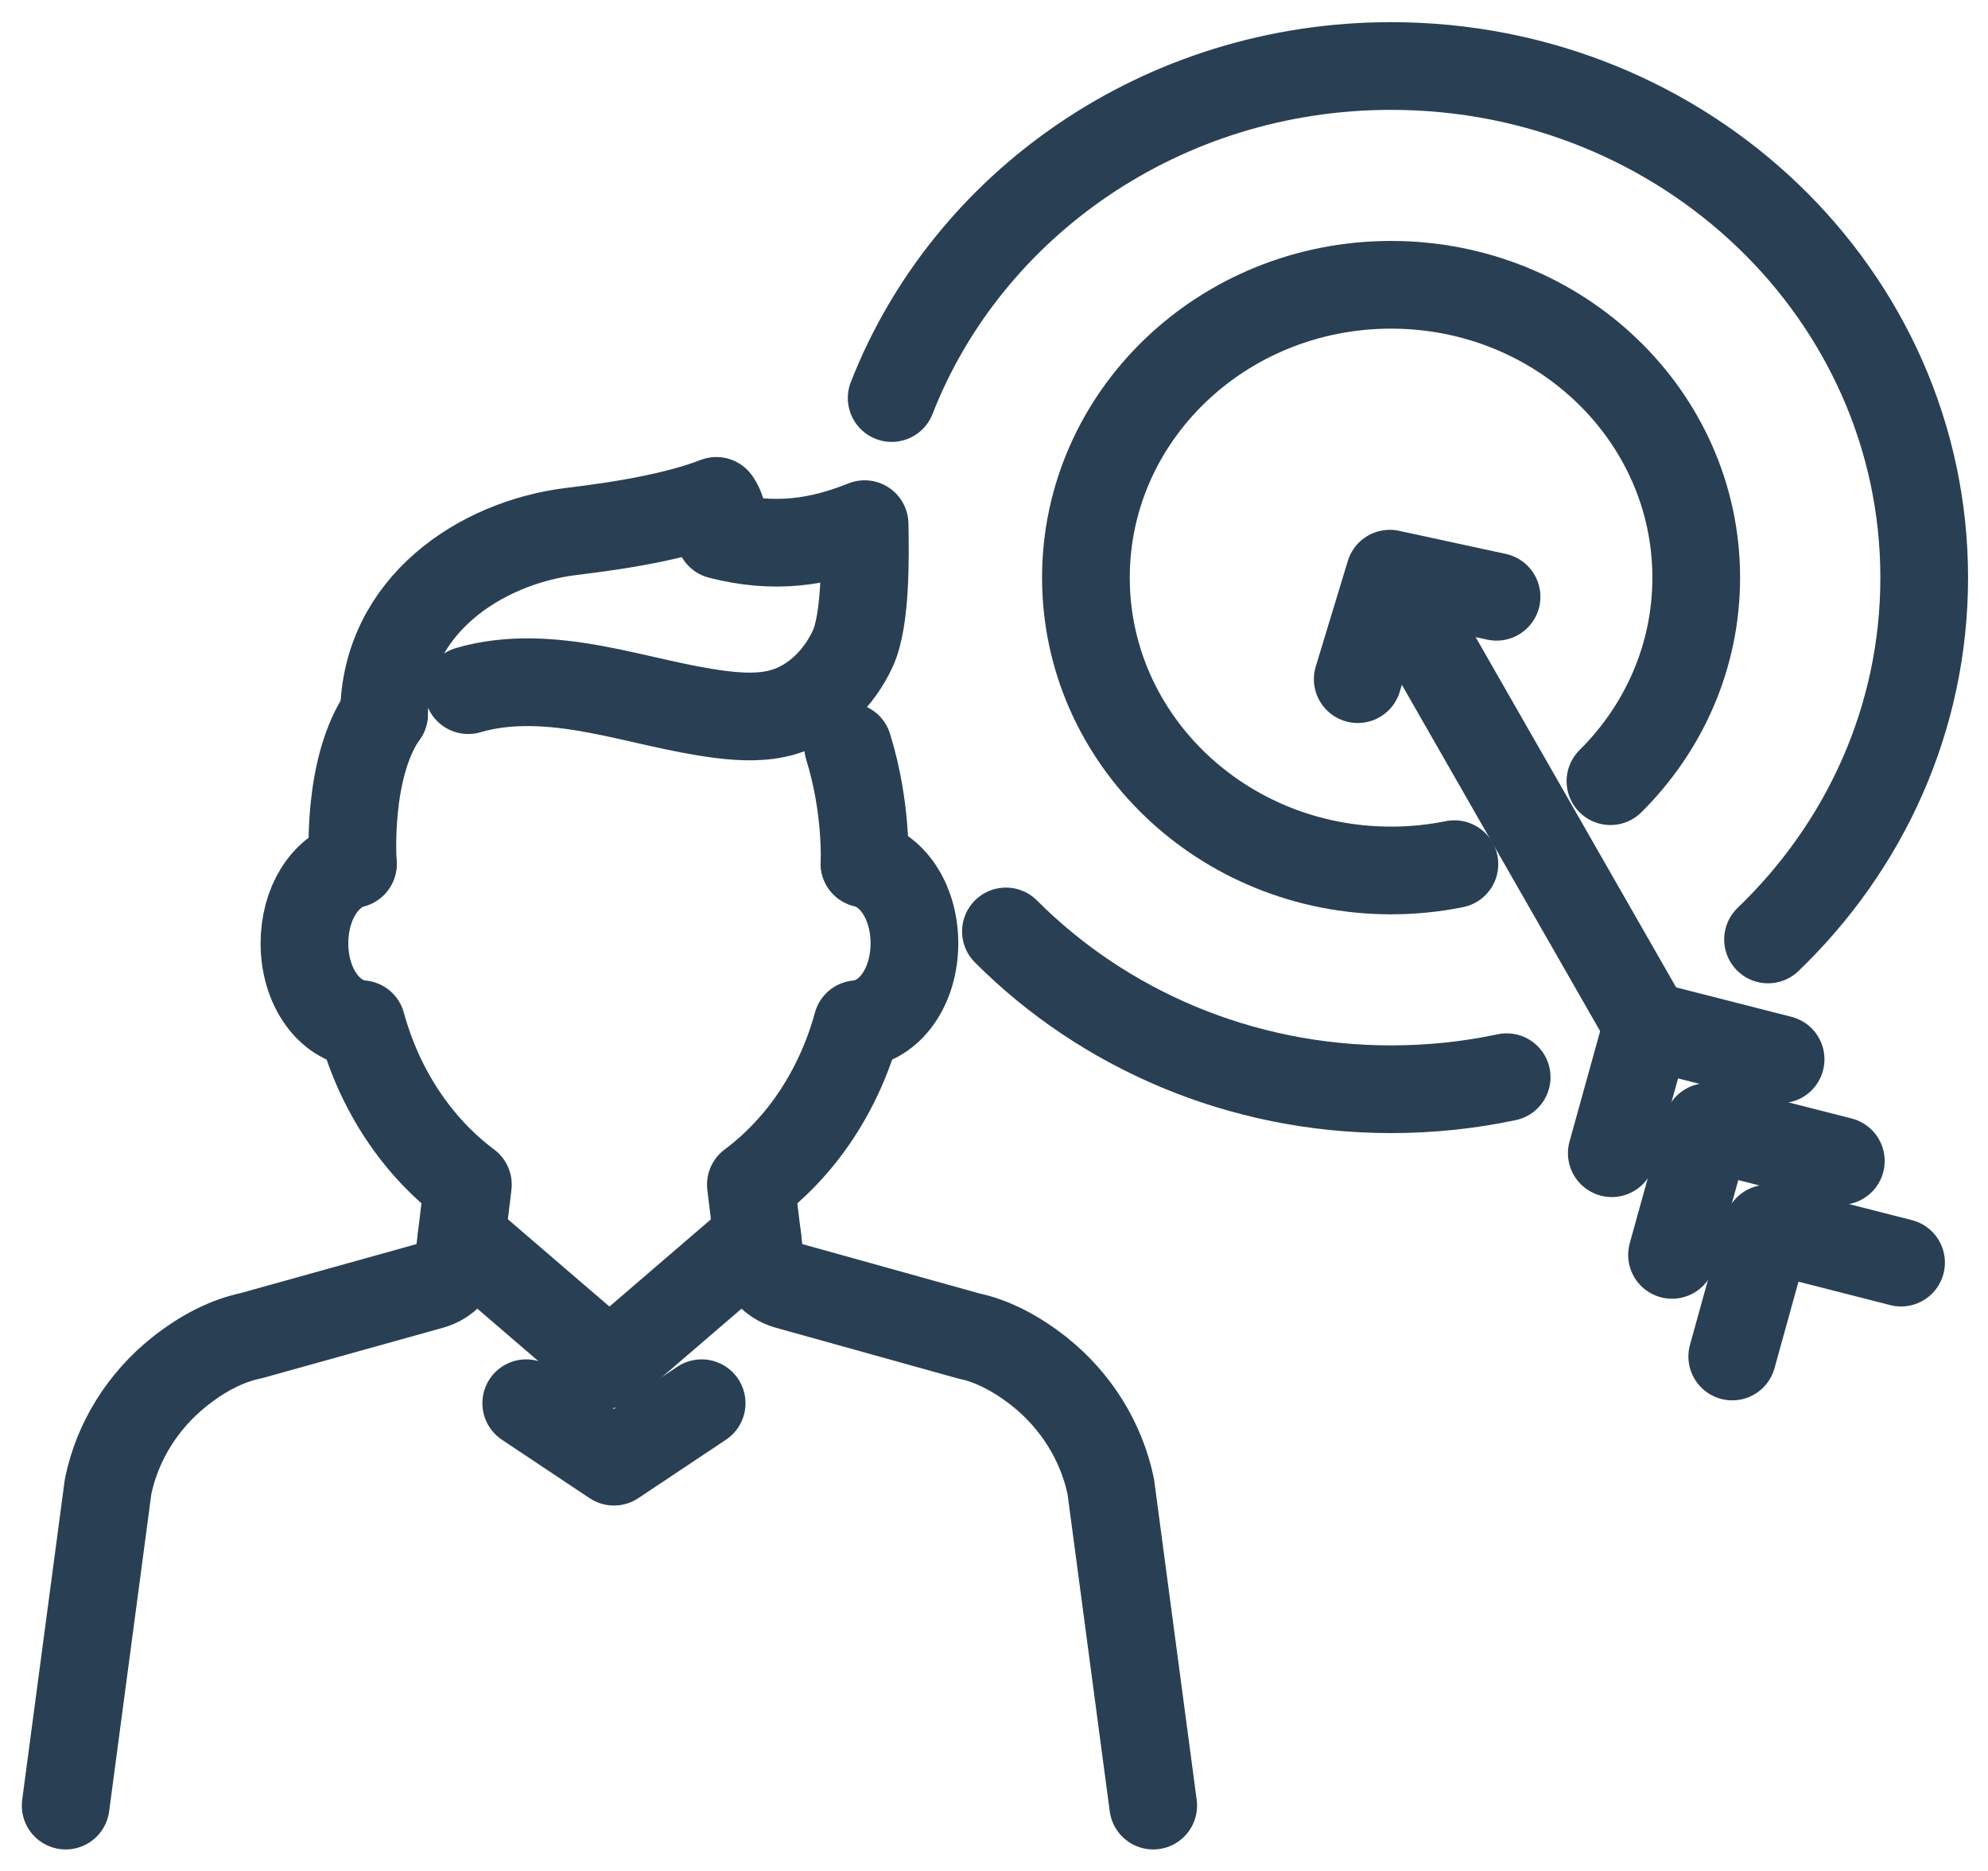
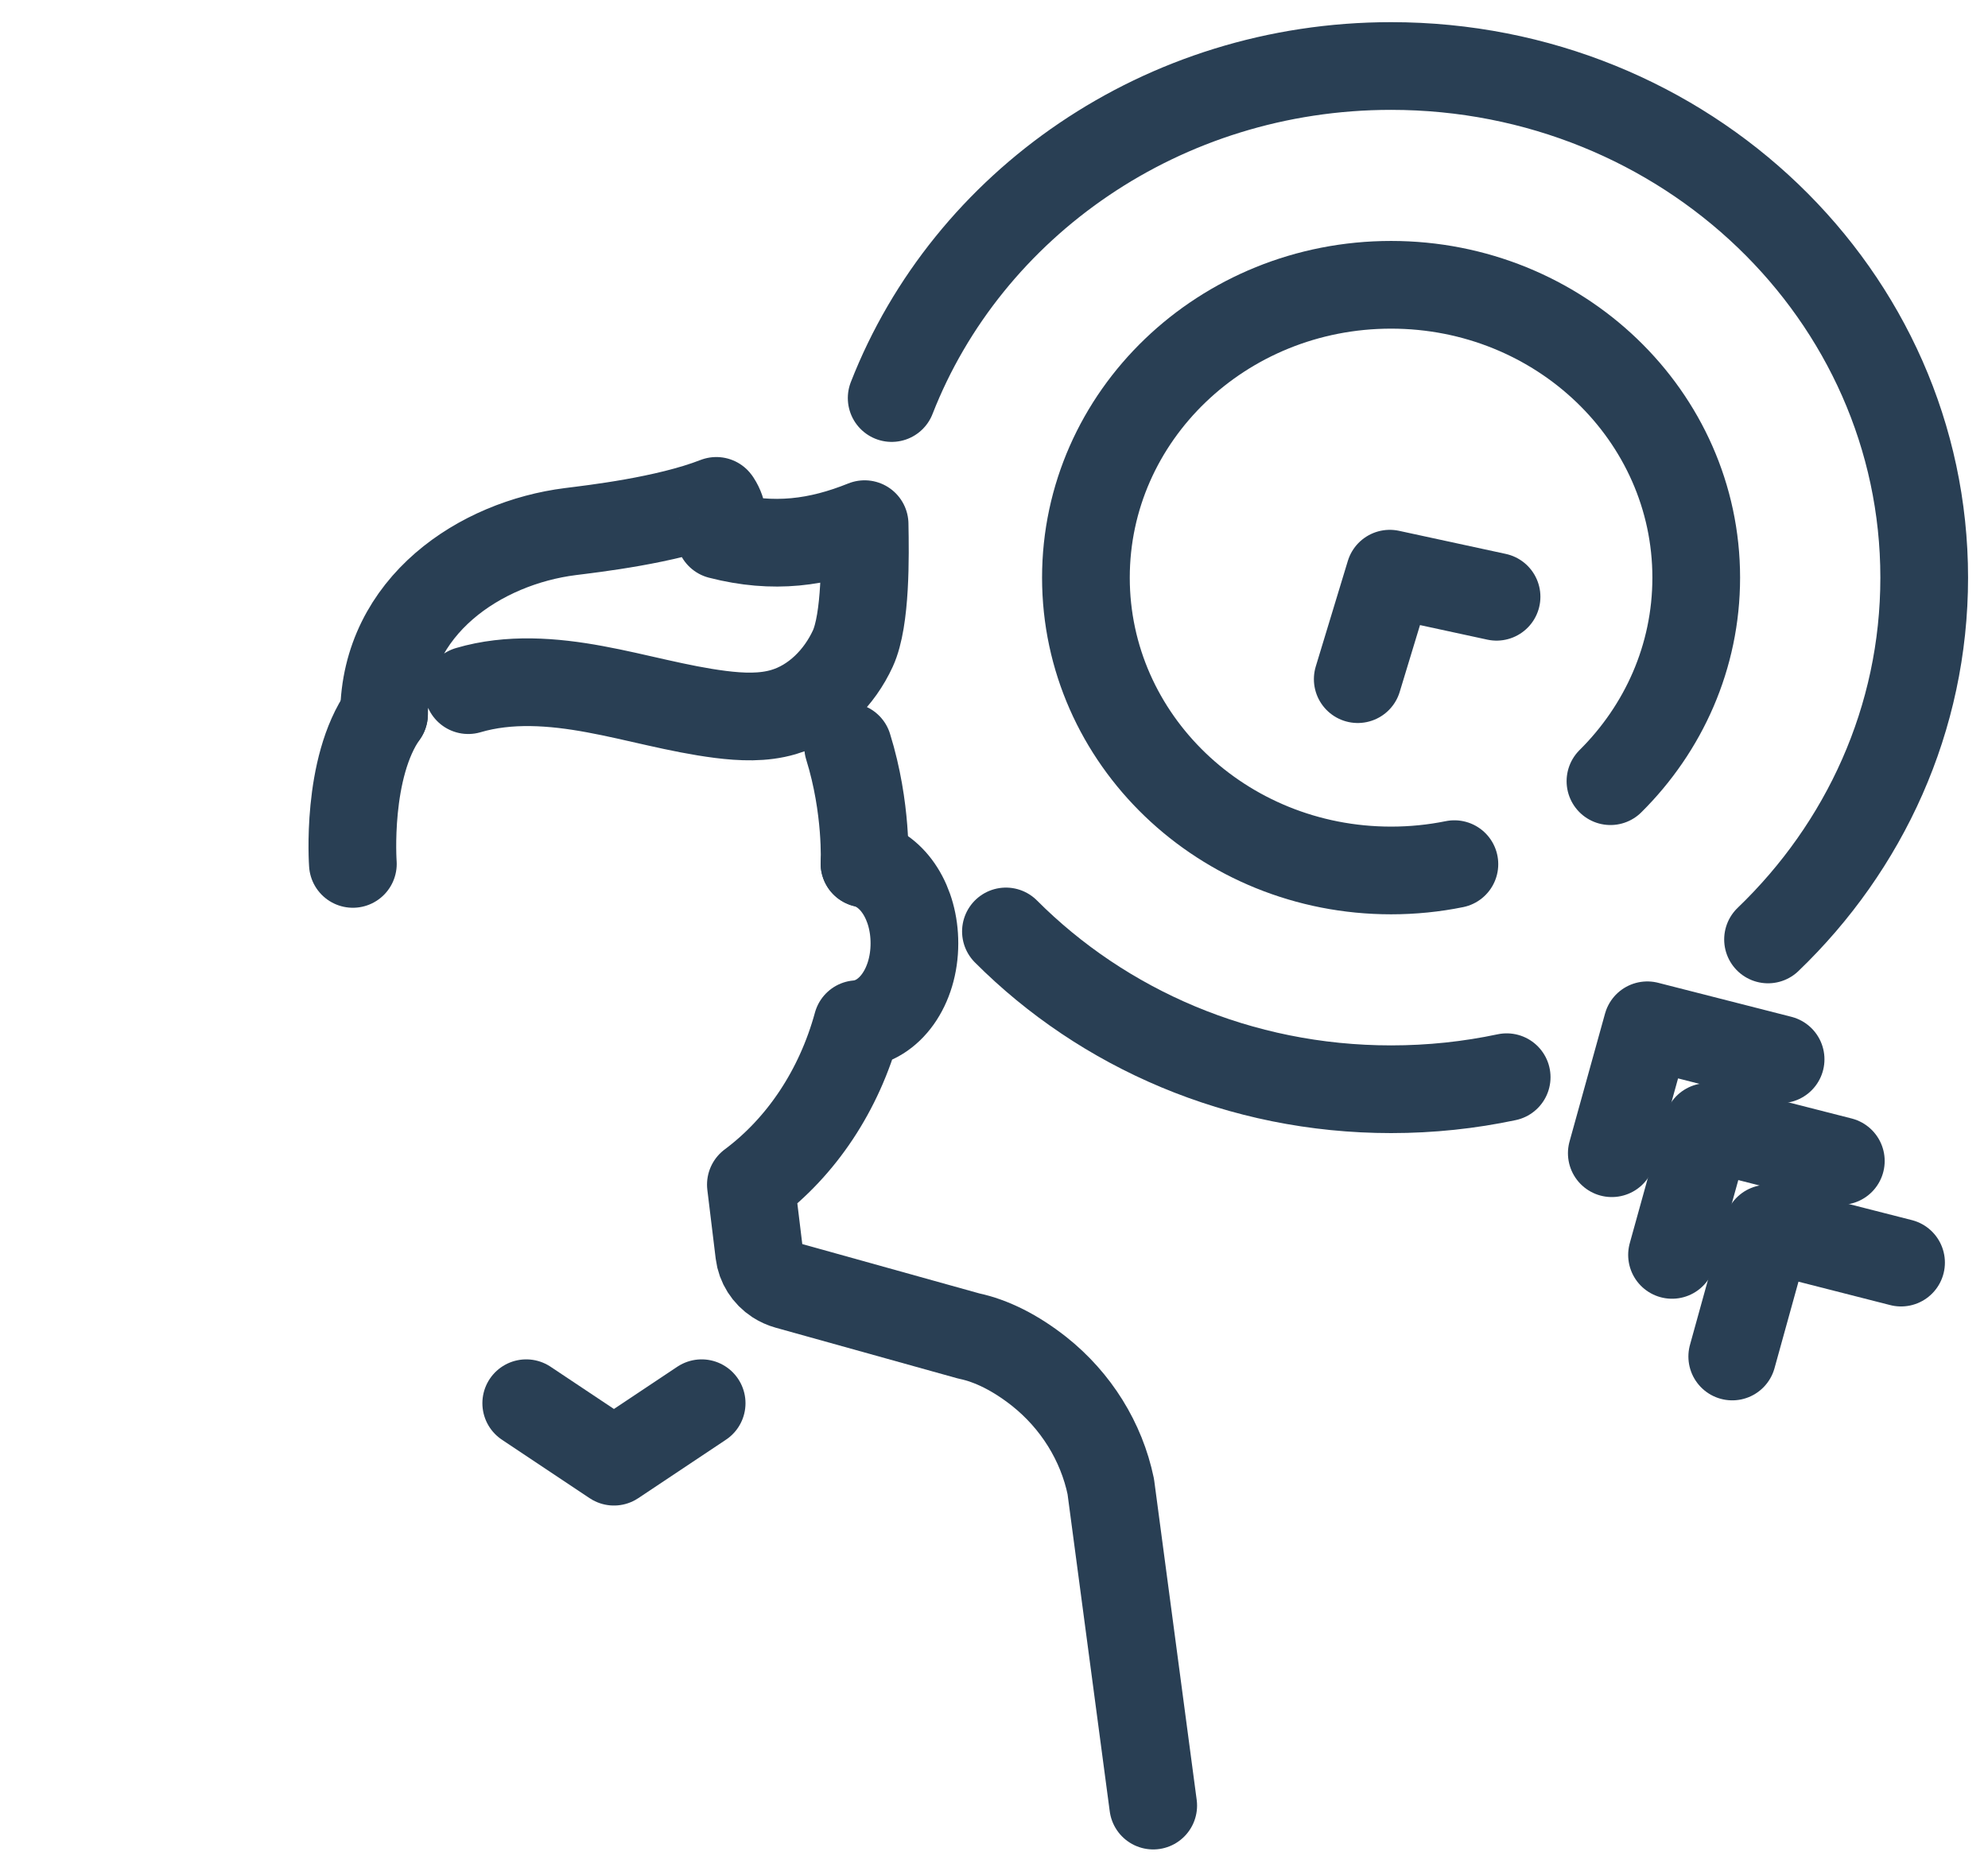
<svg xmlns="http://www.w3.org/2000/svg" width="34px" height="32px" viewBox="0 0 34 32" version="1.1">
  <title>icono-funciona-01</title>
  <defs>
    <filter id="filter-1">
      <feColorMatrix in="SourceGraphic" type="matrix" values="0 0 0 0 1 0 0 0 0 1 0 0 0 0 1 0 0 0 1 0" />
    </filter>
  </defs>
  <g id="Desktop" stroke="none" stroke-width="1" fill="none" fill-rule="evenodd" stroke-linecap="round" stroke-linejoin="round">
    <g id="icono-funciona-01" transform="translate(-752, -839)" filter="url(#filter-1)">
      <g transform="translate(753, 840)">
        <polyline id="Stroke-1" stroke="#293F54" stroke-width="1.5" points="11 23 9.5 24 8 23" />
        <g id="Group-34" stroke="#293F54" stroke-width="1.5">
          <path d="M18.723,29.882 L17.997,24.424 C17.837,23.655 17.402,22.956 16.771,22.455 C16.367,22.137 15.959,21.932 15.568,21.85 L12.468,20.986 C12.4,20.967 12.336,20.938 12.278,20.901 C12.115,20.795 12.008,20.626 11.985,20.438 L11.842,19.261 C12.71,18.614 13.352,17.647 13.661,16.517 C14.214,16.47 14.639,15.88 14.639,15.134 C14.639,14.445 14.279,13.888 13.785,13.769" id="Stroke-2" />
-           <path d="M5.035,13.776 C4.555,13.908 4.207,14.457 4.207,15.134 C4.207,15.879 4.63,16.469 5.183,16.517 C5.492,17.646 6.135,18.613 7.002,19.261 L6.86,20.438 C6.838,20.626 6.731,20.795 6.567,20.901 C6.509,20.938 6.445,20.967 6.378,20.986 L3.288,21.847 C2.887,21.931 2.478,22.137 2.076,22.455 C1.442,22.957 1.007,23.656 0.849,24.423 L0.123,29.882" id="Stroke-4" />
          <path d="M5.568,11.214 C4.915,12.133 5.035,13.776 5.035,13.776" id="Stroke-6" />
          <path d="M13.785,13.769 C13.785,13.769 13.834,12.83 13.505,11.771" id="Stroke-8" />
-           <polyline id="Stroke-10" points="11.952 20.162 9.423 22.336 6.894 20.162" />
          <path d="M5.568,11.214 C5.585,9.349 7.224,8.285 8.755,8.092 C9.132,8.044 10.389,7.903 11.251,7.567 L11.259,7.578 C11.372,7.751 11.391,7.965 11.311,8.154 C12.237,8.392 12.998,8.282 13.787,7.965 C13.797,8.506 13.813,9.596 13.586,10.092 C13.358,10.587 12.938,11.021 12.399,11.179 C12.052,11.281 11.679,11.264 11.32,11.219 C10.596,11.127 9.893,10.92 9.176,10.788 C8.459,10.655 7.706,10.598 7.008,10.804" id="Stroke-12" />
          <path d="M16.204,14.931 C17.864,16.594 20.202,17.63 22.791,17.63 C23.47,17.63 24.132,17.559 24.768,17.424" id="Stroke-14" />
          <path d="M29.238,15.068 C30.888,13.484 31.909,11.296 31.909,8.88 C31.909,4.047 27.827,0.129 22.791,0.129 C18.881,0.129 15.546,2.49 14.25,5.808" id="Stroke-16" />
          <path d="M26.543,12.361 C27.451,11.46 28.01,10.232 28.01,8.88 C28.01,6.114 25.673,3.871 22.791,3.871 C19.908,3.871 17.572,6.114 17.572,8.88 C17.572,11.646 19.908,13.888 22.791,13.888 C23.162,13.888 23.525,13.851 23.874,13.78" id="Stroke-18" />
-           <line x1="22.791" y1="8.88" x2="27.173" y2="16.536" id="Stroke-20" />
          <polyline id="Stroke-22" points="26.566 18.724 27.173 16.536 29.453 17.118" />
          <polyline id="Stroke-24" points="27.596 20.463 28.203 18.275 30.483 18.857" />
          <polyline id="Stroke-26" points="28.626 22.201 29.232 20.013 31.513 20.595" />
          <polyline id="Stroke-28" points="24.595 9.207 22.769 8.812 22.221 10.616" />
        </g>
      </g>
    </g>
  </g>
</svg>